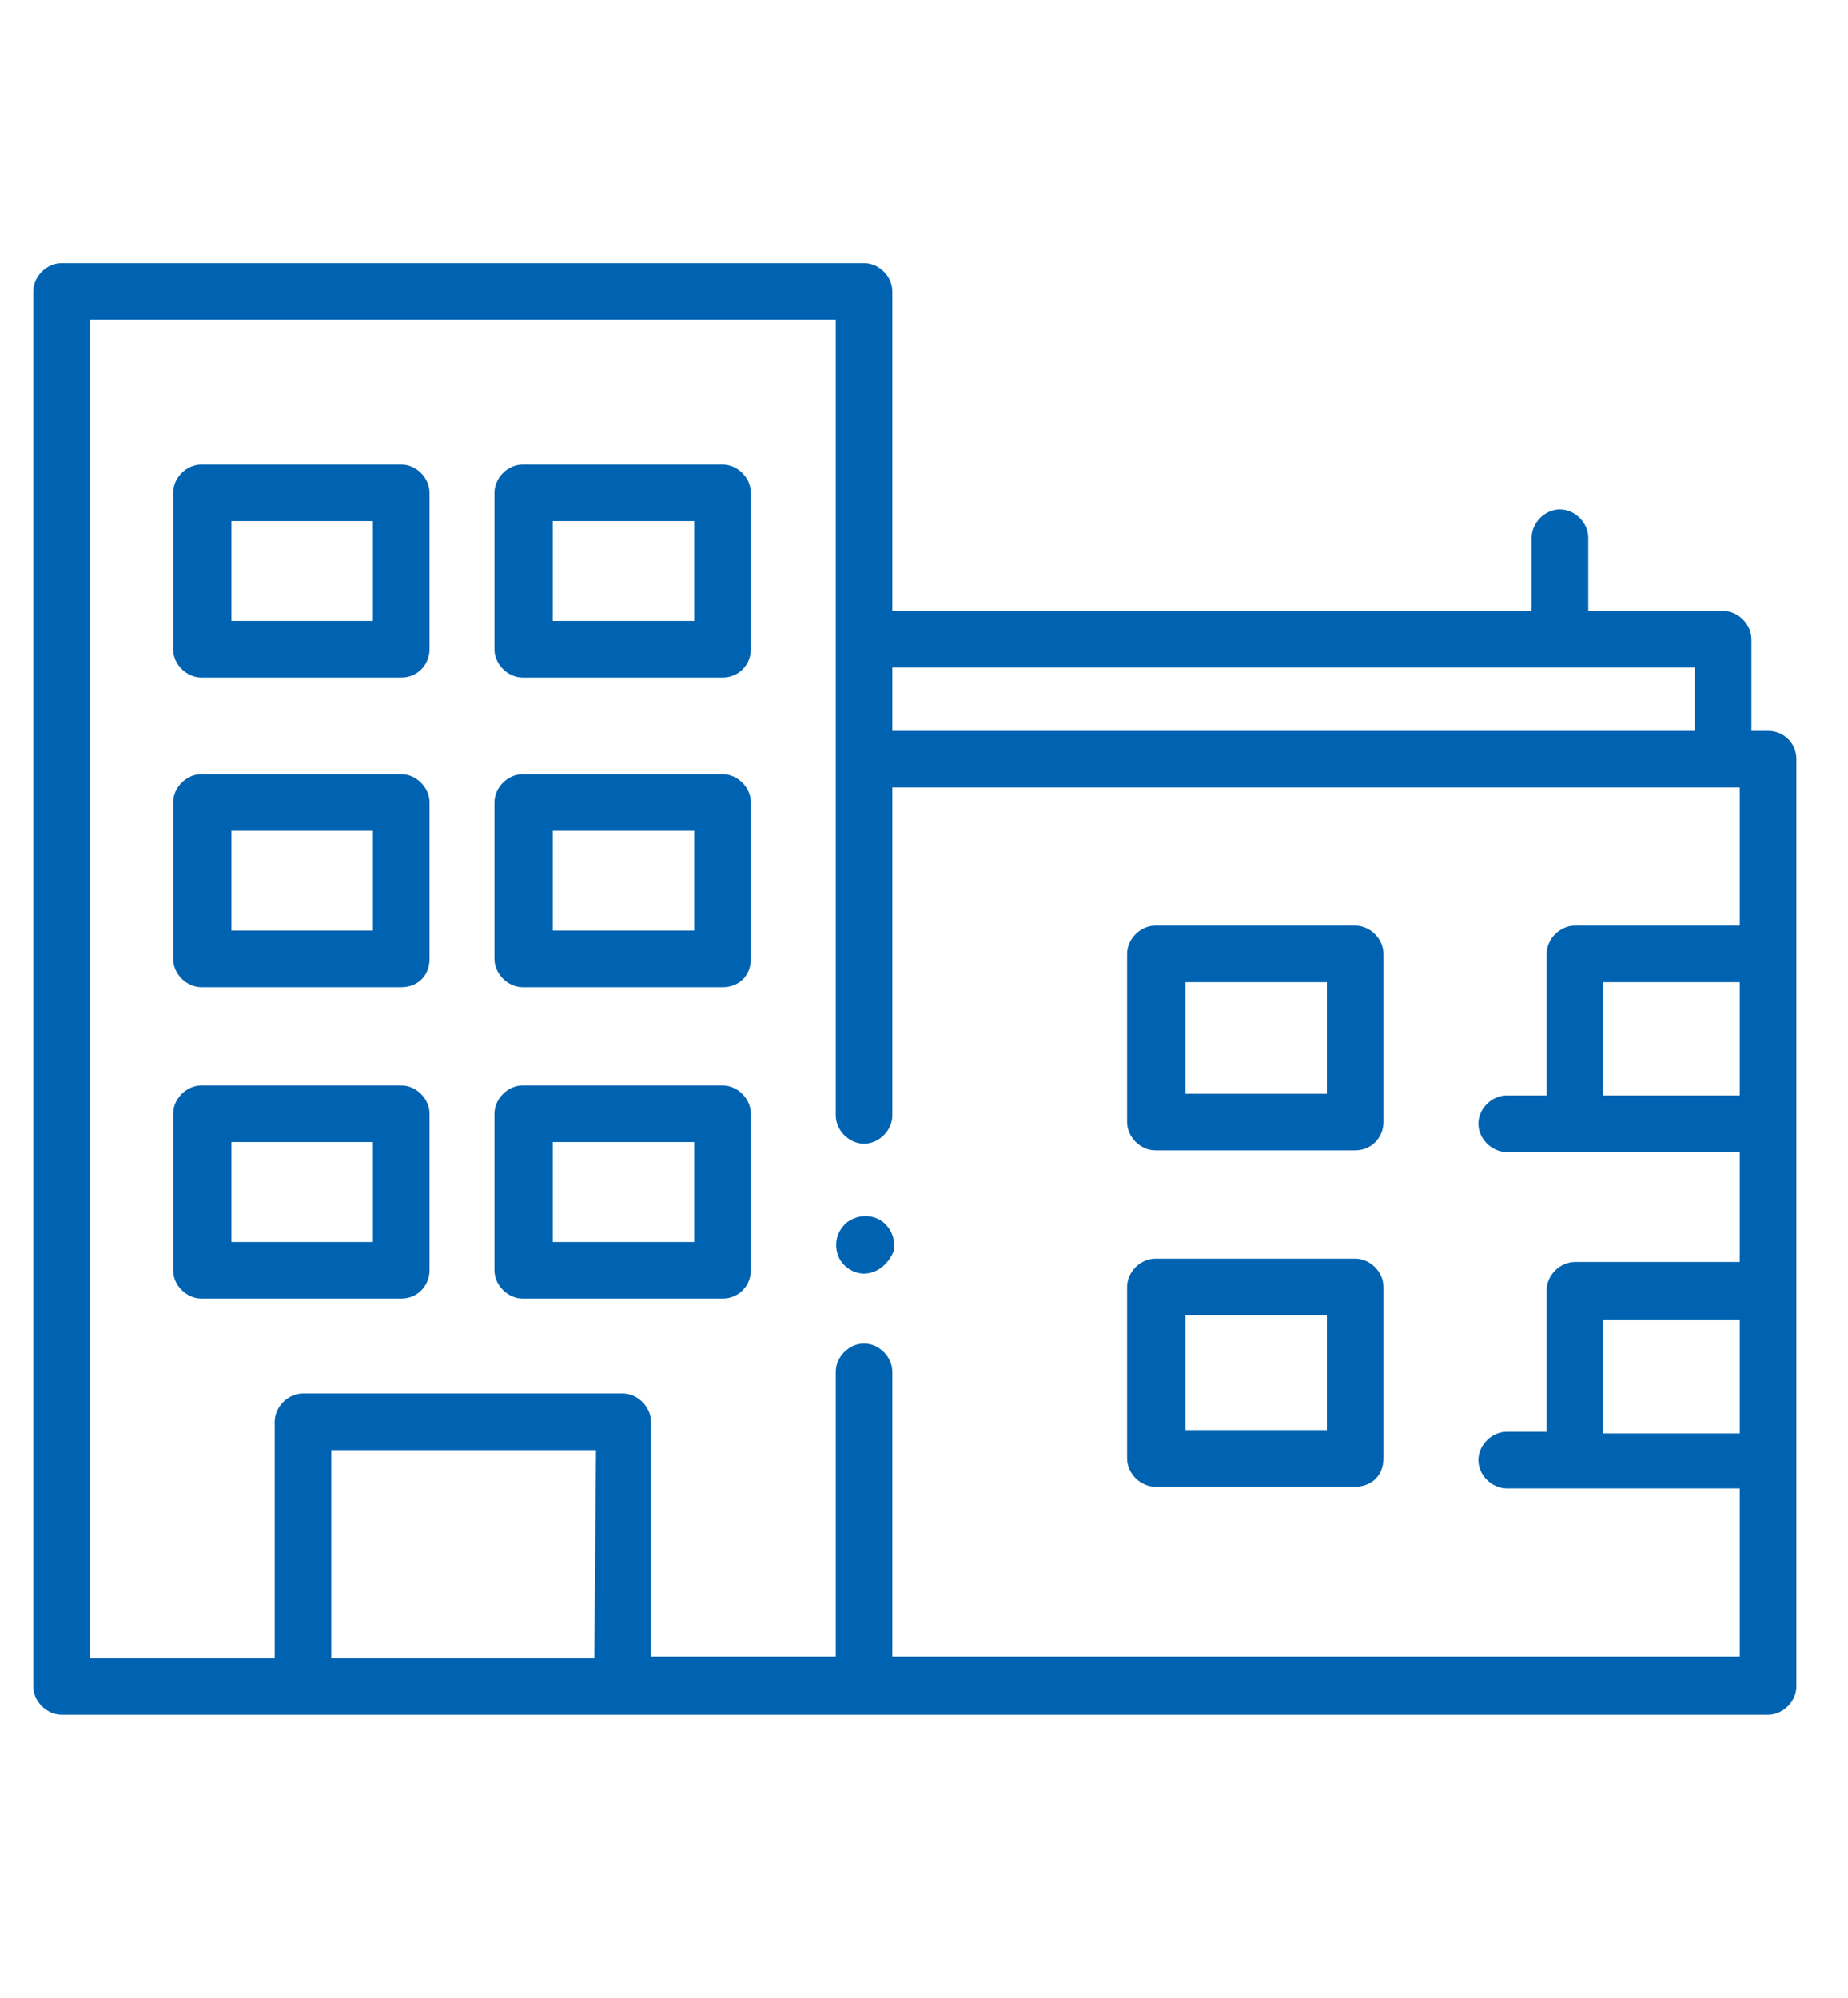
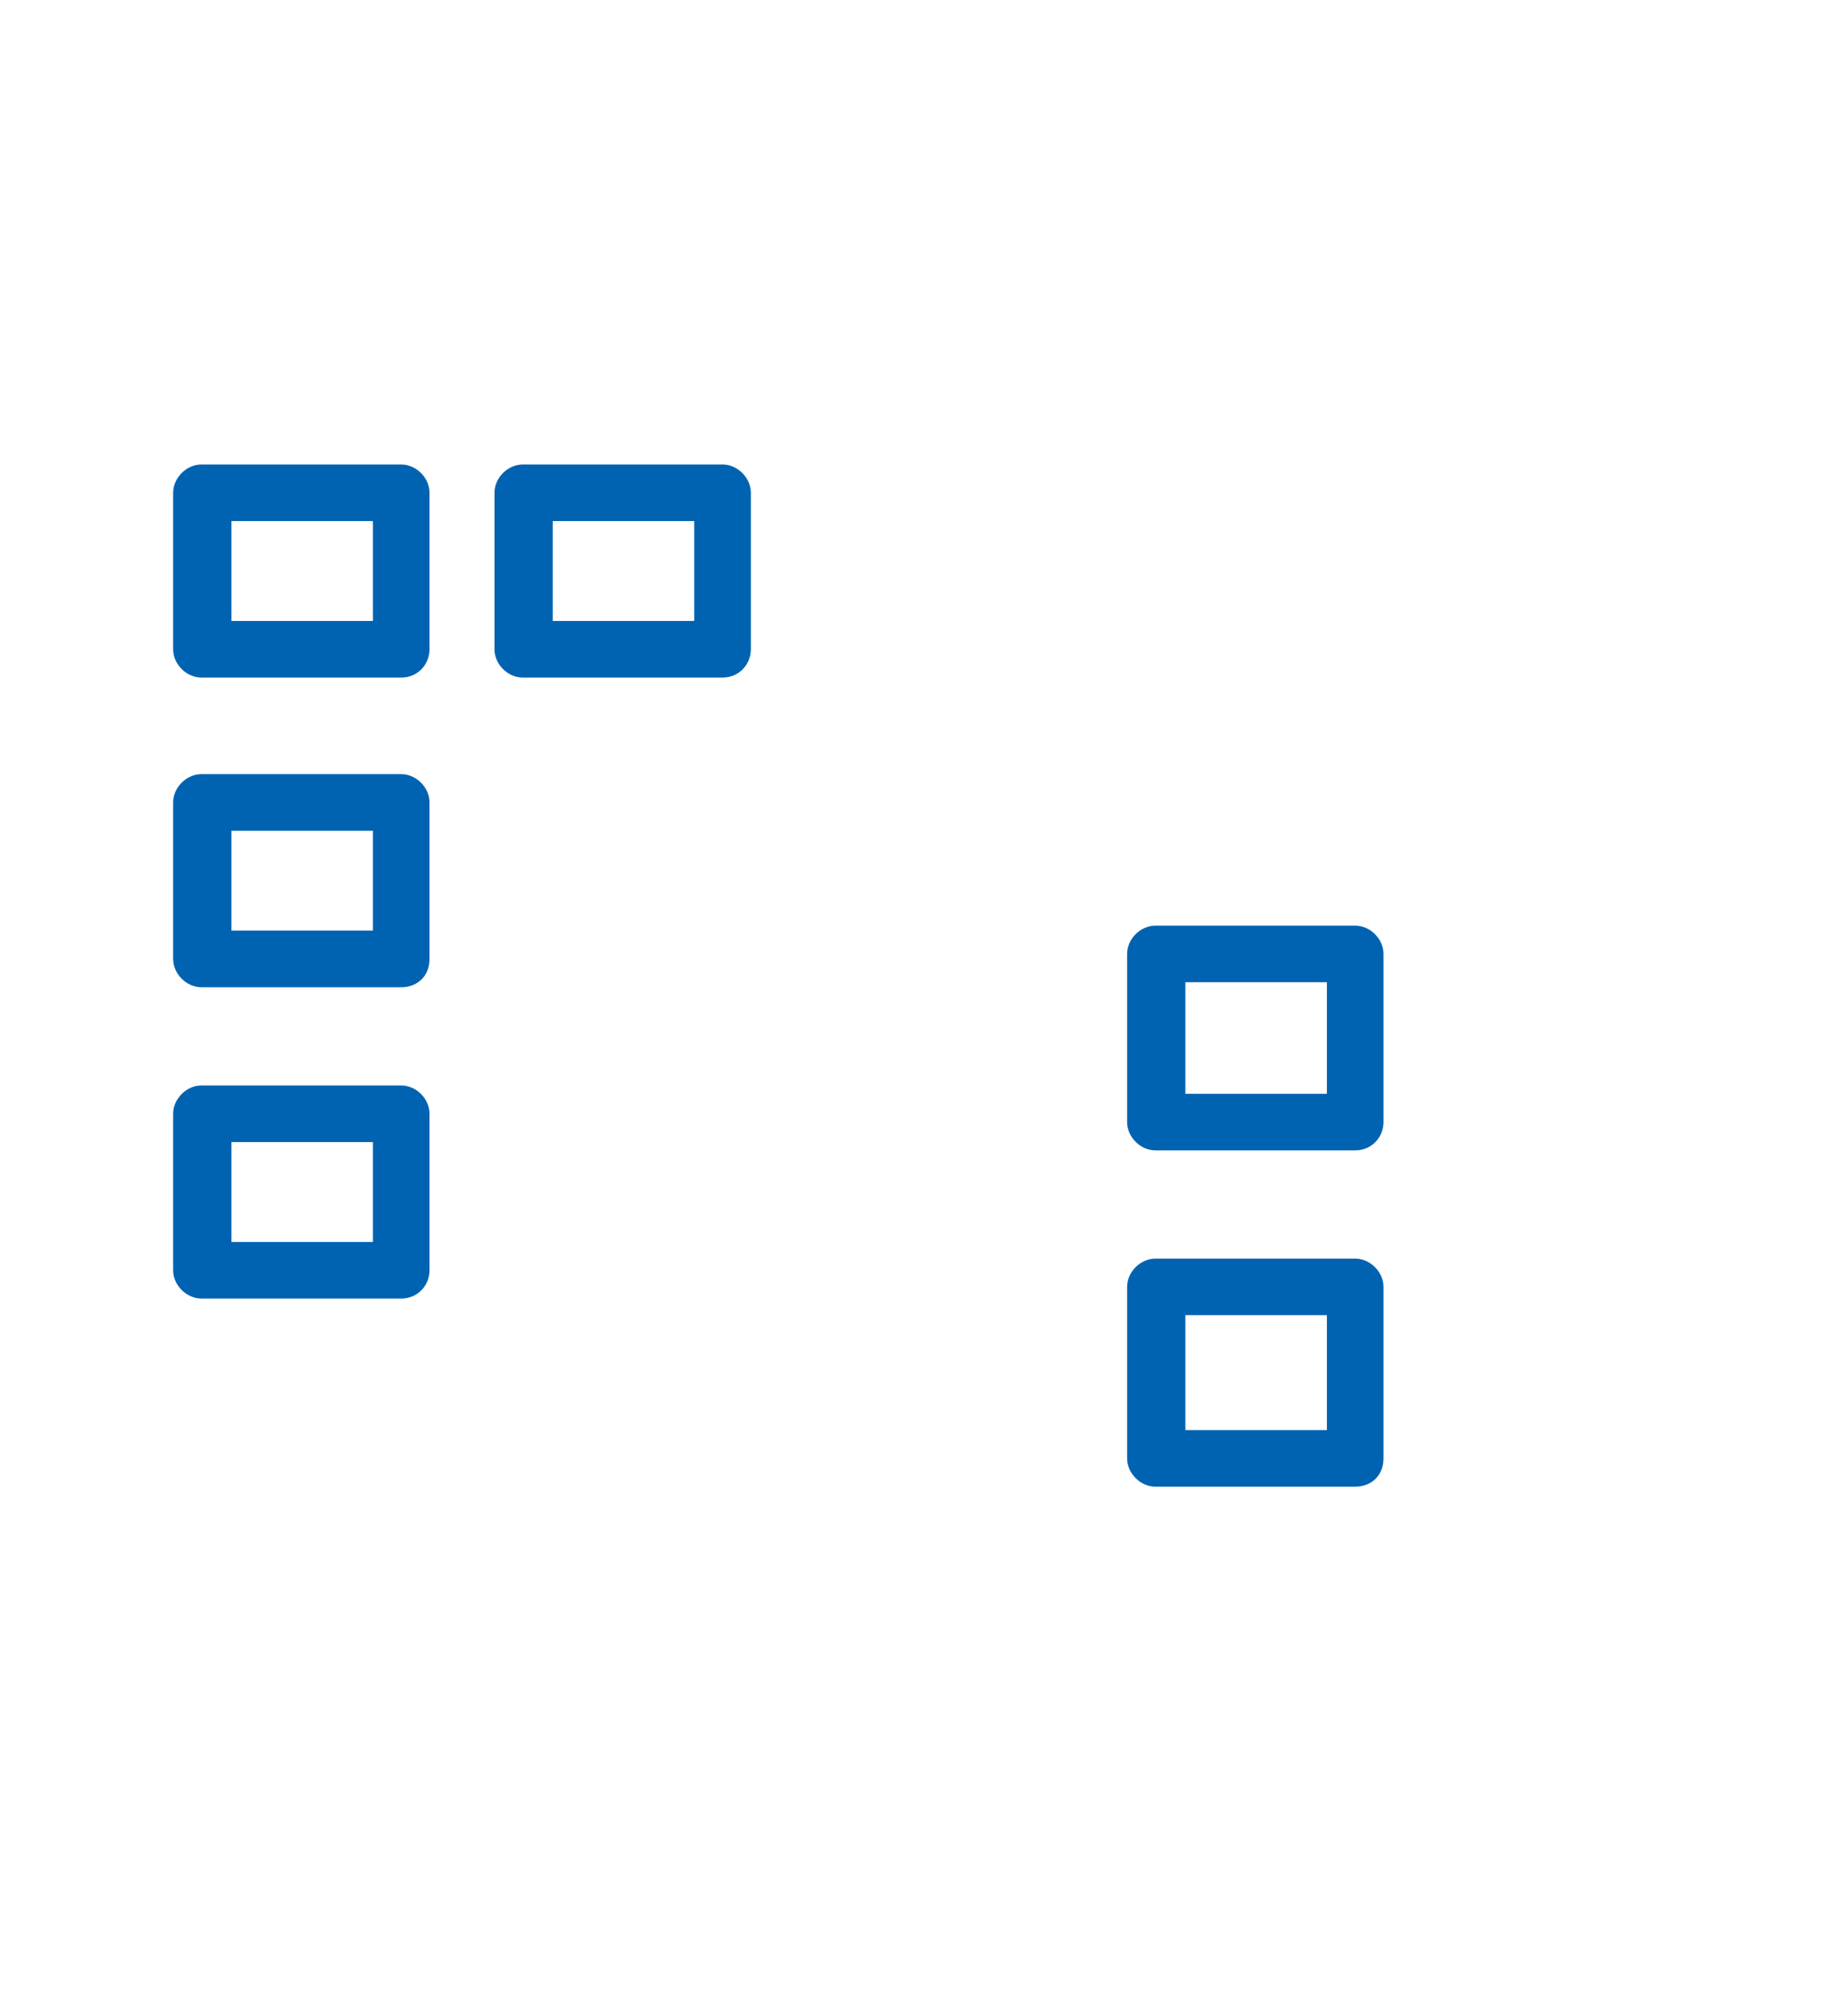
<svg xmlns="http://www.w3.org/2000/svg" version="1.1" id="Layer_1" x="0px" y="0px" viewBox="0 0 111 120" style="enable-background:new 0 0 111 120;" xml:space="preserve">
  <style type="text/css">
	.st0{fill:#0063B1;}
</style>
  <g>
    <g>
      <g>
-         <path class="st0" d="M106.2,43.9h-1v-5.5c0-0.9-0.8-1.7-1.7-1.7h-8.1v-4.4c0-0.9-0.8-1.7-1.7-1.7c-0.9,0-1.7,0.8-1.7,1.7v4.4     H53.6V17.5c0-0.9-0.8-1.7-1.7-1.7H3.7c-0.9,0-1.7,0.8-1.7,1.7v83.8c0,0.9,0.8,1.7,1.7,1.7h102.5c0.9,0,1.7-0.8,1.7-1.7V45.6     C107.9,44.6,107.1,43.9,106.2,43.9L106.2,43.9z M53.6,40.1h48.2v3.8H53.6V40.1z M35.7,99.6H19.9V87.1h15.9L35.7,99.6L35.7,99.6z      M104.5,86.1h-8.2v-6.8h8.2V86.1z M104.5,65.8h-8.2V59h8.2V65.8z M104.5,55.6h-9.9c-0.9,0-1.7,0.8-1.7,1.7v8.5h-2.4     c-0.9,0-1.7,0.8-1.7,1.7c0,0.9,0.8,1.7,1.7,1.7h14v6.6h-9.9c-0.9,0-1.7,0.8-1.7,1.7V86h-2.4c-0.9,0-1.7,0.8-1.7,1.7     c0,0.9,0.8,1.7,1.7,1.7h14v10.1H53.6V82.4c0-0.9-0.8-1.7-1.7-1.7s-1.7,0.8-1.7,1.7v17.1H39.1V85.4c0-0.9-0.8-1.7-1.7-1.7H18.2     c-0.9,0-1.7,0.8-1.7,1.7v14.2H5.4V19.2h44.8V67c0,0.9,0.8,1.7,1.7,1.7s1.7-0.8,1.7-1.7V47.3h50.9V55.6L104.5,55.6z" />
        <g>
-           <path class="st0" d="M51.9,76.5c-0.7,0-1.4-0.5-1.6-1.2c-0.2-0.7,0-1.4,0.6-1.9c0.6-0.4,1.3-0.5,2-0.1c0.6,0.4,0.9,1.1,0.8,1.8      C53.4,75.9,52.7,76.5,51.9,76.5L51.9,76.5z" />
-         </g>
+           </g>
        <path class="st0" d="M24.1,59.3h-12c-0.9,0-1.7-0.8-1.7-1.7v-9.4c0-0.9,0.8-1.7,1.7-1.7h12c0.9,0,1.7,0.8,1.7,1.7v9.4     C25.8,58.6,25.1,59.3,24.1,59.3z M13.9,55.9h8.5v-6h-8.5V55.9z" />
-         <path class="st0" d="M43.4,59.3h-12c-0.9,0-1.7-0.8-1.7-1.7v-9.4c0-0.9,0.8-1.7,1.7-1.7h12c0.9,0,1.7,0.8,1.7,1.7v9.4     C45.1,58.6,44.4,59.3,43.4,59.3z M33.2,55.9h8.5v-6h-8.5V55.9z" />
-         <path class="st0" d="M43.4,78h-12c-0.9,0-1.7-0.8-1.7-1.7v-9.4c0-0.9,0.8-1.7,1.7-1.7h12c0.9,0,1.7,0.8,1.7,1.7v9.4     C45.1,77.2,44.4,78,43.4,78z M33.2,74.6h8.5v-6h-8.5V74.6z" />
        <path class="st0" d="M24.1,78h-12c-0.9,0-1.7-0.8-1.7-1.7v-9.4c0-0.9,0.8-1.7,1.7-1.7h12c0.9,0,1.7,0.8,1.7,1.7v9.4     C25.8,77.2,25.1,78,24.1,78z M13.9,74.6h8.5v-6h-8.5V74.6z" />
        <path class="st0" d="M43.4,40.7h-12c-0.9,0-1.7-0.8-1.7-1.7v-9.4c0-0.9,0.8-1.7,1.7-1.7h12c0.9,0,1.7,0.8,1.7,1.7V39     C45.1,39.9,44.4,40.7,43.4,40.7z M33.2,37.3h8.5v-6h-8.5V37.3z" />
        <path class="st0" d="M81.4,89.3h-12c-0.9,0-1.7-0.8-1.7-1.7V77.3c0-0.9,0.8-1.7,1.7-1.7h12c0.9,0,1.7,0.8,1.7,1.7v10.3     C83.1,88.6,82.4,89.3,81.4,89.3z M71.2,85.9h8.5V79h-8.5V85.9z" />
        <path class="st0" d="M81.4,69.1h-12c-0.9,0-1.7-0.8-1.7-1.7V57.3c0-0.9,0.8-1.7,1.7-1.7h12c0.9,0,1.7,0.8,1.7,1.7v10.1     C83.1,68.3,82.4,69.1,81.4,69.1z M71.2,65.7h8.5V59h-8.5V65.7z" />
        <path class="st0" d="M24.1,40.7h-12c-0.9,0-1.7-0.8-1.7-1.7v-9.4c0-0.9,0.8-1.7,1.7-1.7h12c0.9,0,1.7,0.8,1.7,1.7V39     C25.8,39.9,25.1,40.7,24.1,40.7z M13.9,37.3h8.5v-6h-8.5V37.3z" />
      </g>
    </g>
  </g>
</svg>